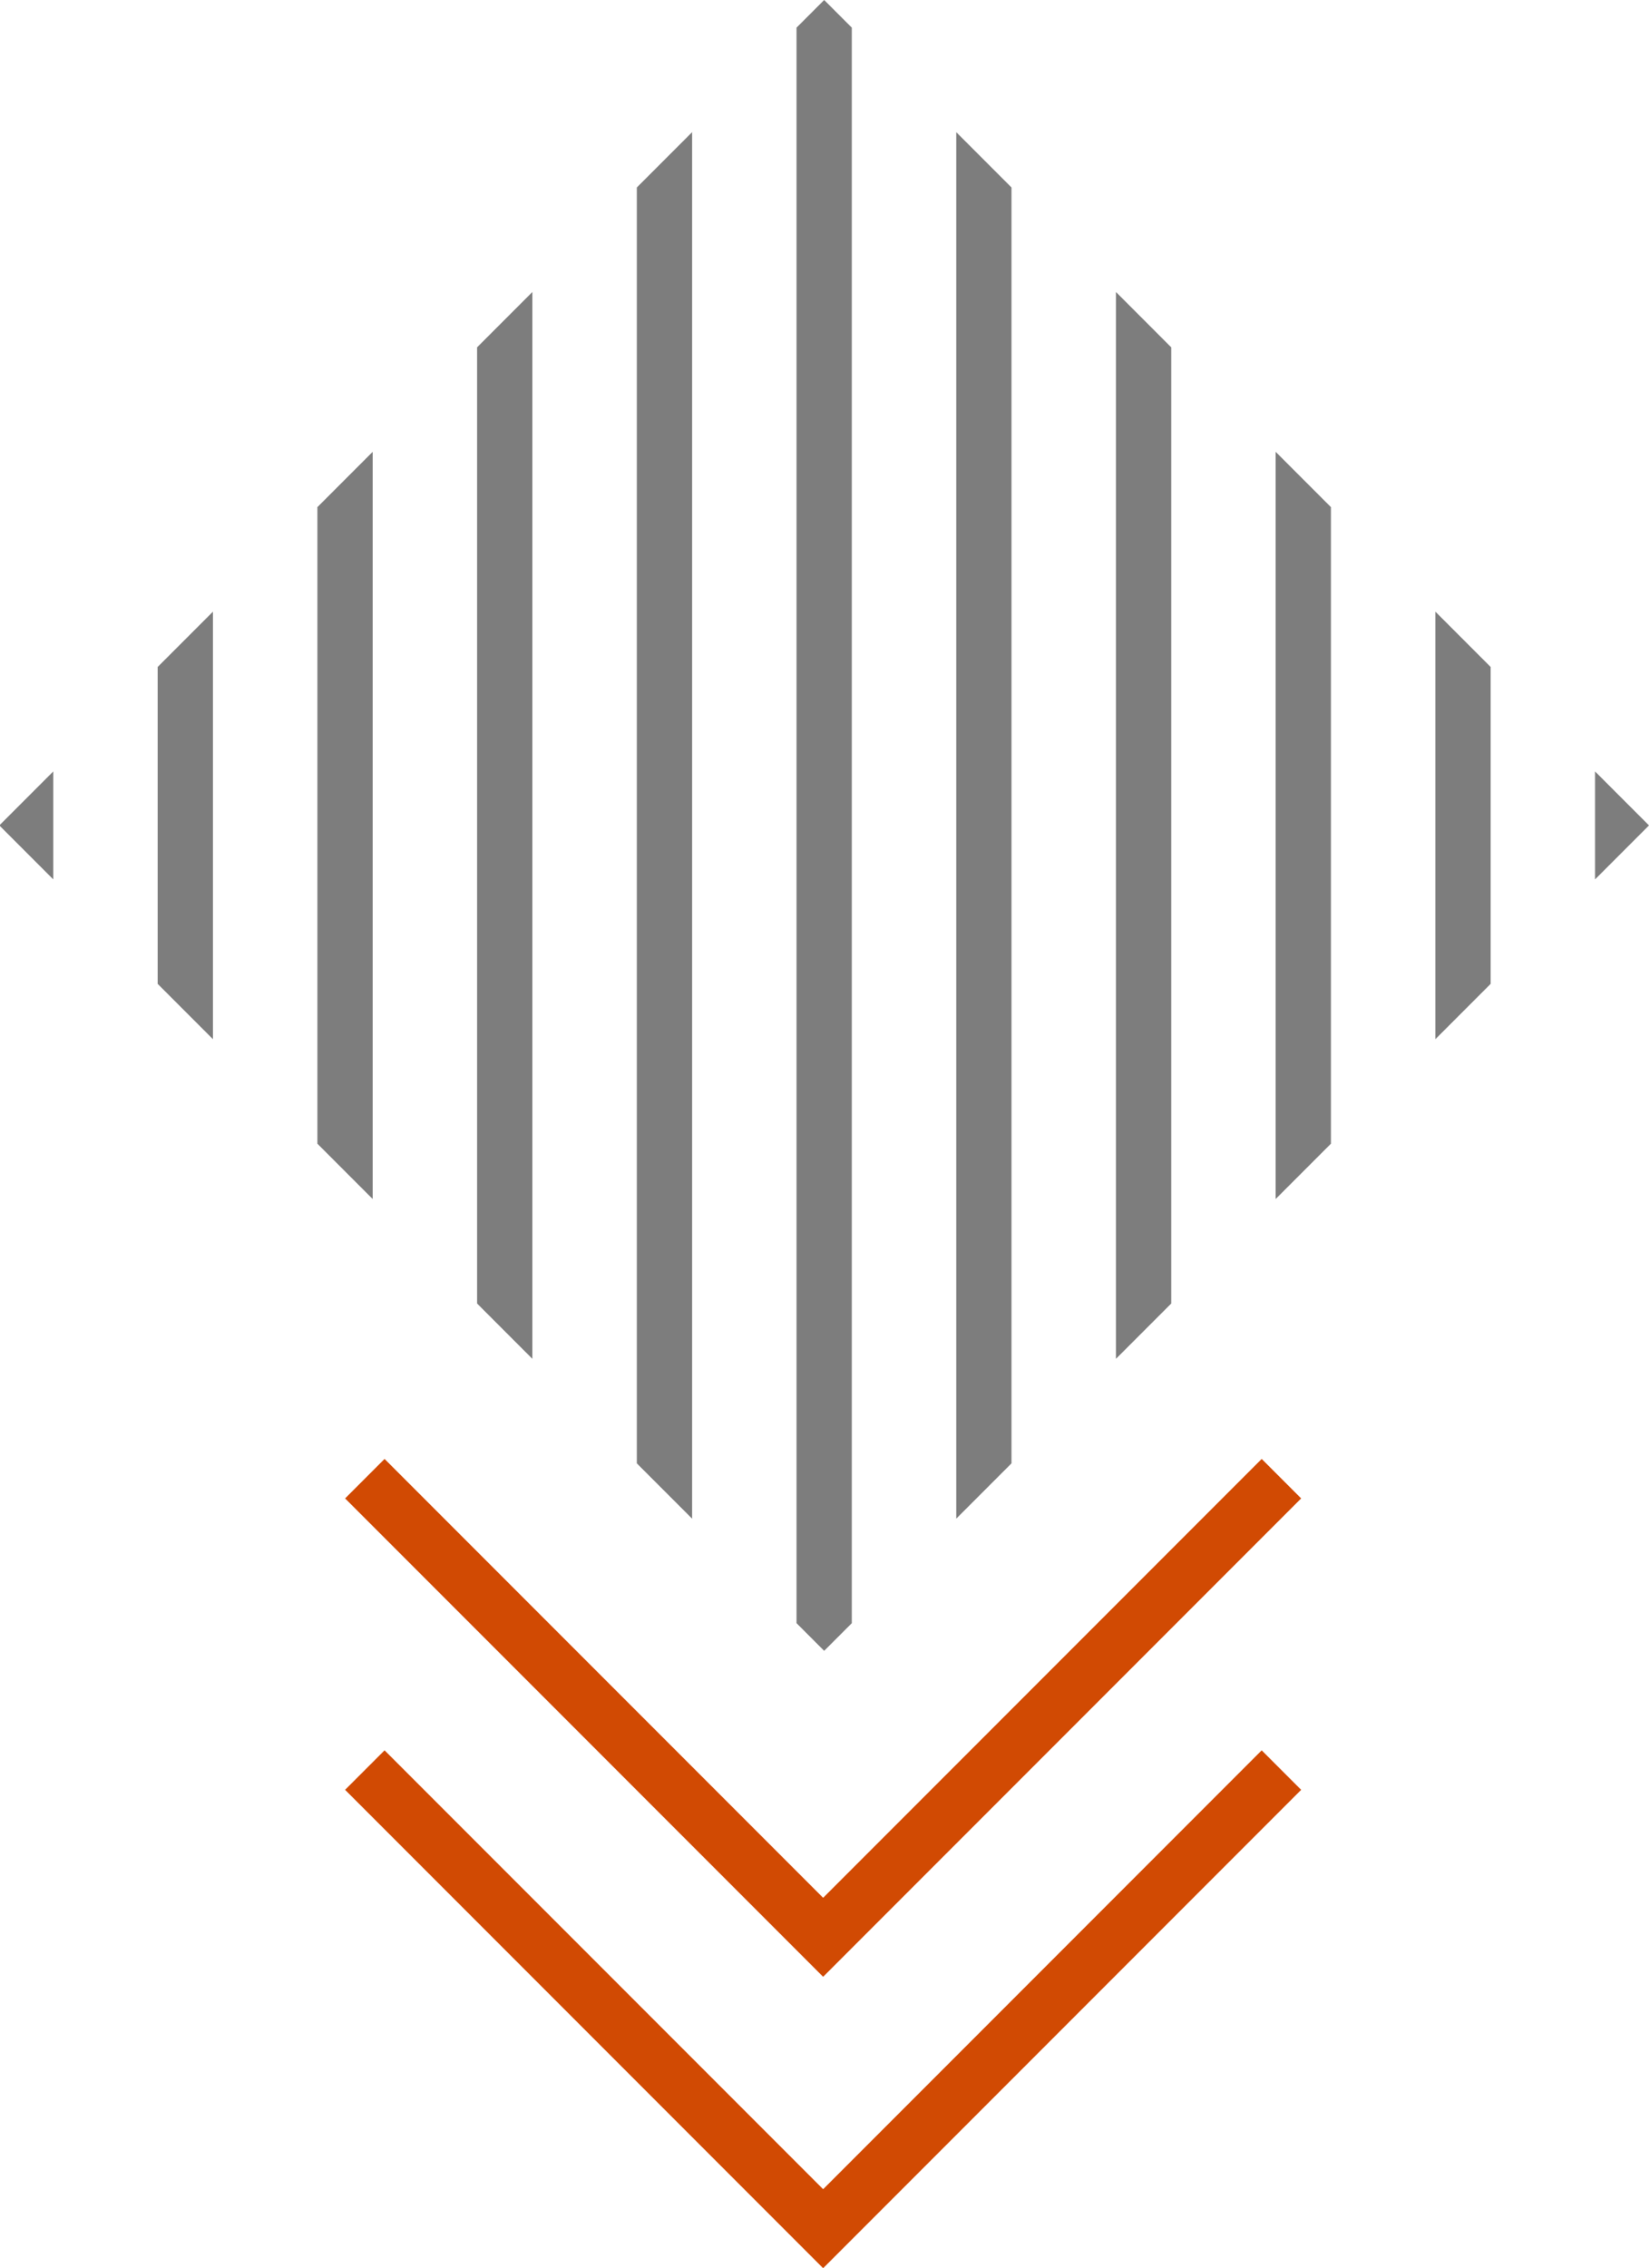
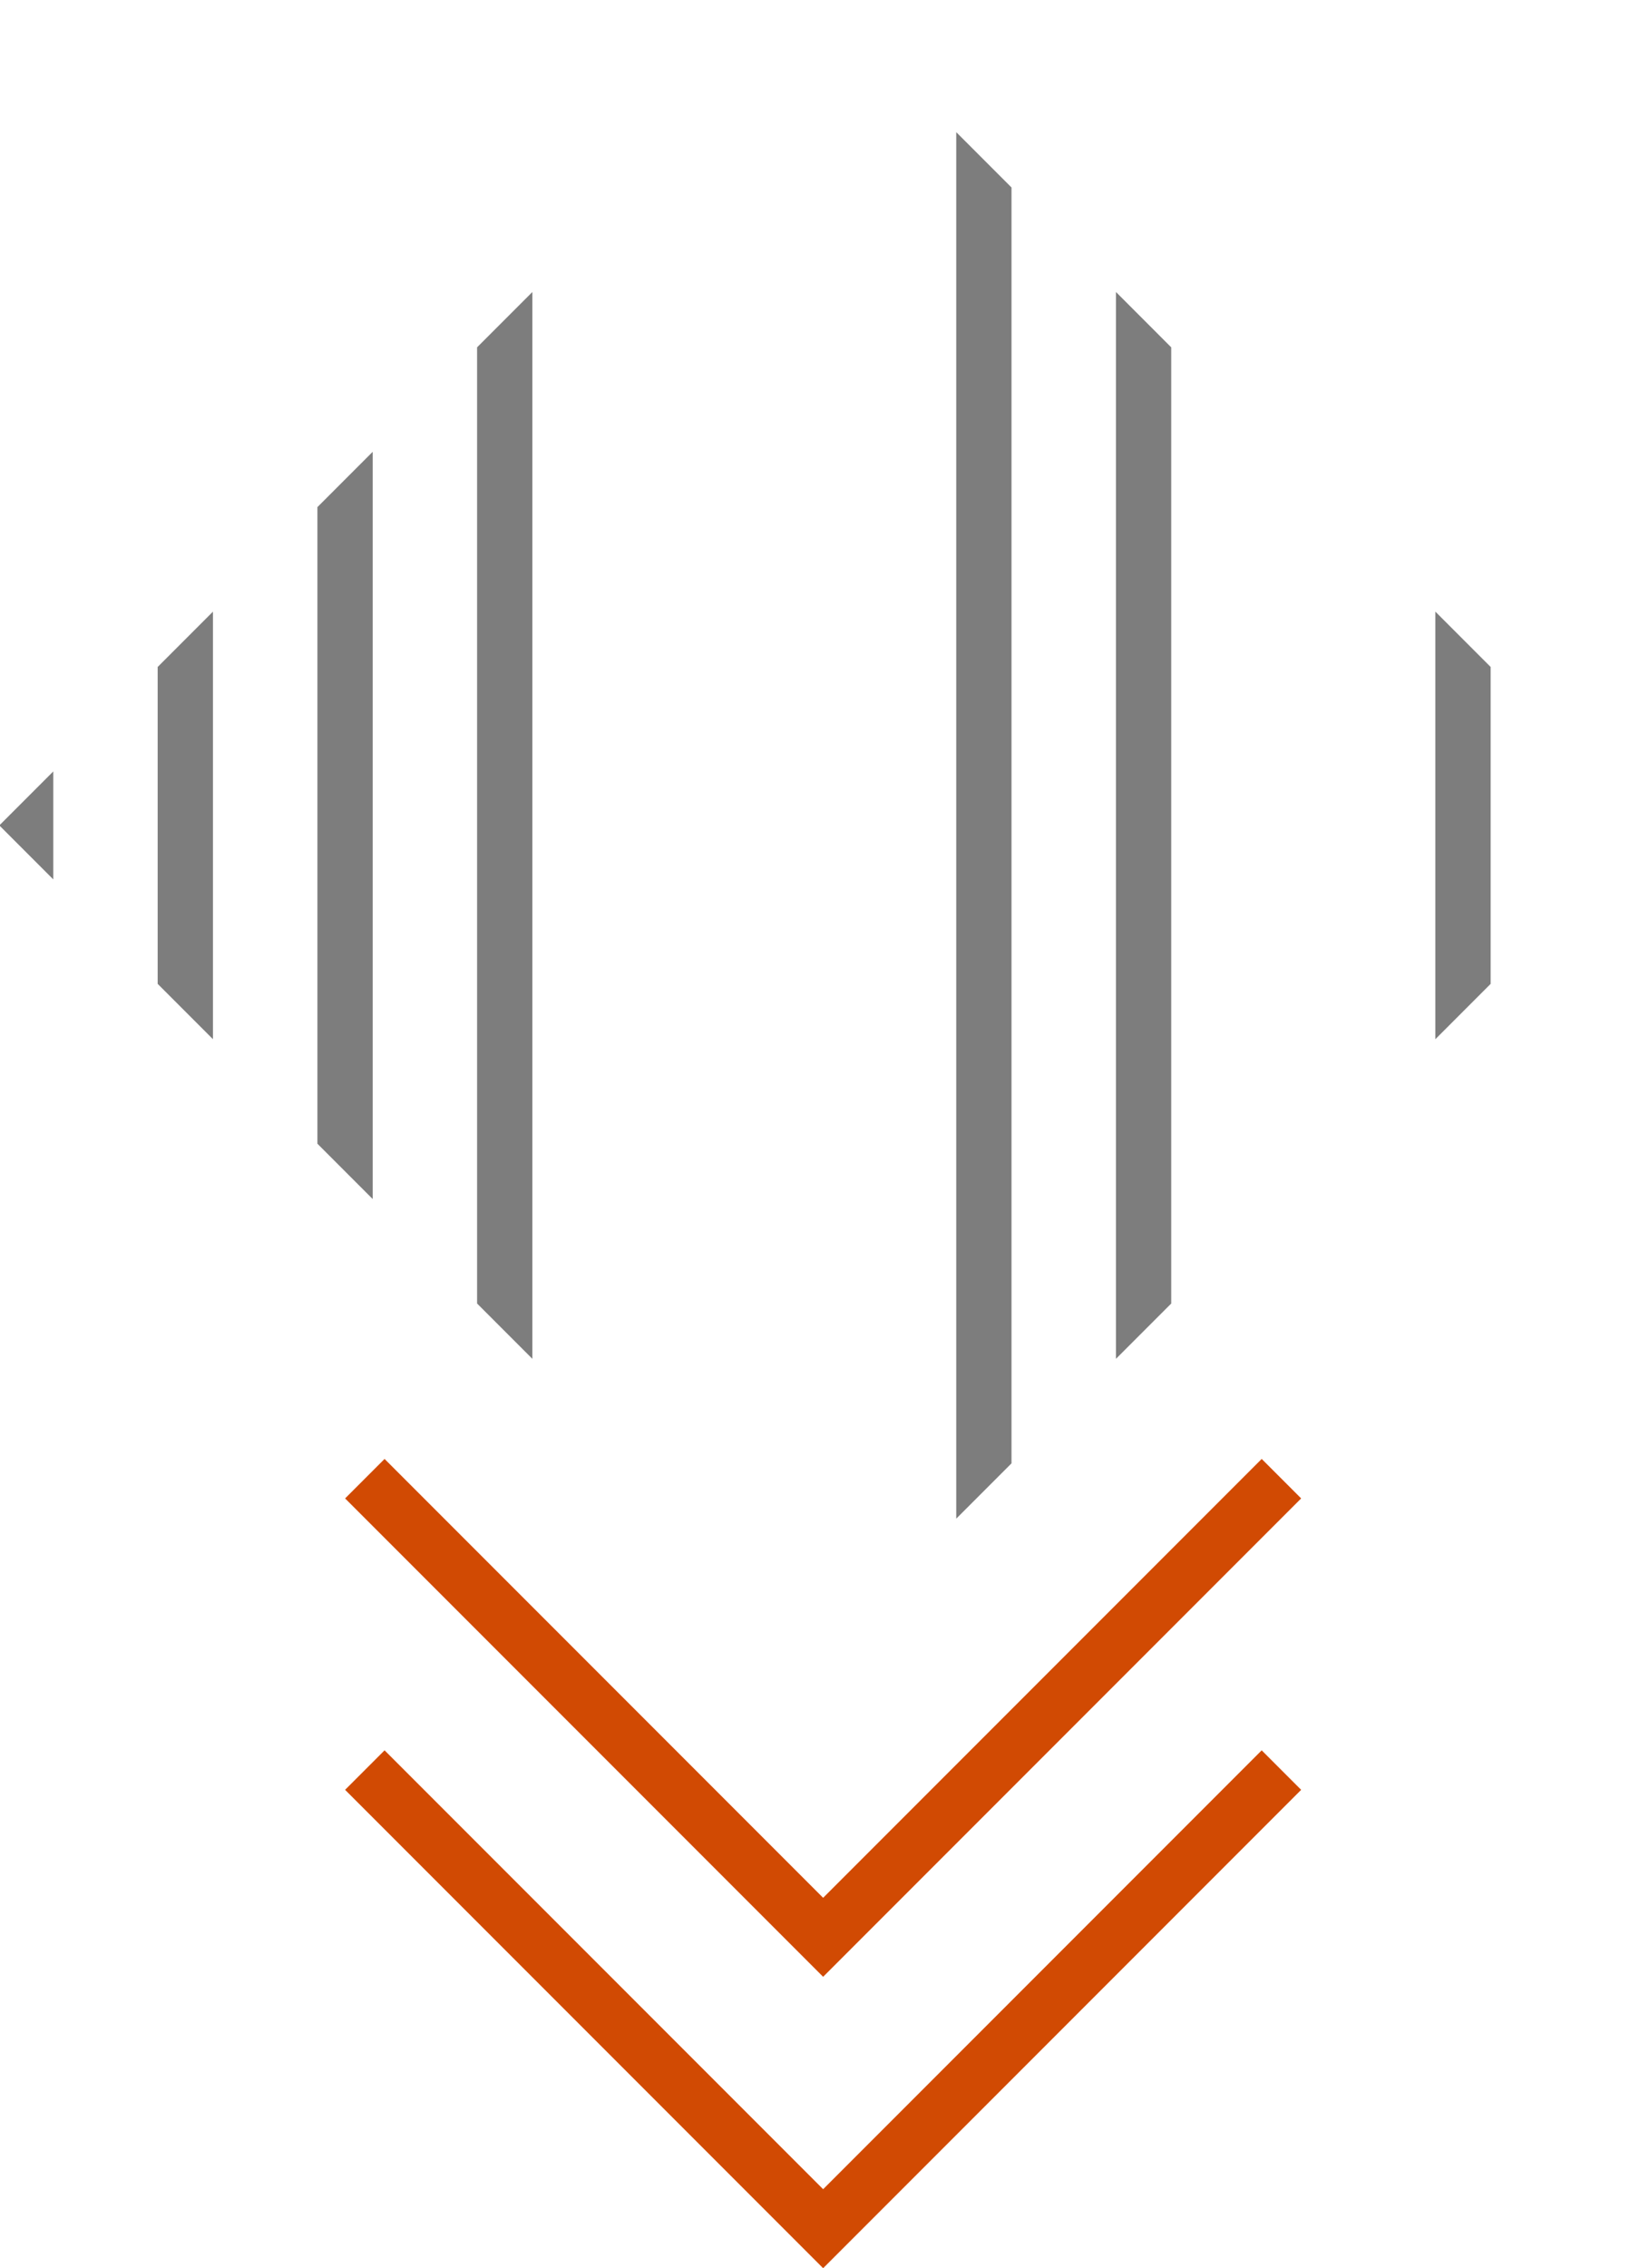
<svg xmlns="http://www.w3.org/2000/svg" id="Layer_2" data-name="Layer 2" viewBox="0 0 828.18 1138.35">
  <defs>
    <style>
      .cls-1 {
        fill: #7d7d7d;
      }

      .cls-2 {
        fill: #d14a03;
      }
    </style>
  </defs>
  <g id="Layer_1-2" data-name="Layer 1">
-     <polygon class="cls-1" points="400.04 13.88 400.04 814.62 413.92 828.51 427.8 814.63 427.8 13.88 413.92 0 400.04 13.88" />
    <polygon class="cls-1" points="480.25 762.18 508.01 734.42 508.01 94.09 480.25 66.33 480.25 762.18" />
    <polygon class="cls-1" points="560.46 681.97 588.22 654.21 588.22 174.31 560.46 146.54 560.46 681.97" />
-     <polygon class="cls-1" points="640.67 601.76 668.43 574 668.43 254.51 640.67 226.75 640.67 601.76" />
    <polygon class="cls-1" points="720.88 521.55 748.64 493.79 748.64 334.72 720.88 306.96 720.88 521.55" />
-     <polygon class="cls-1" points="801.09 441.34 828.18 414.25 801.09 387.17 801.09 441.34" />
    <polygon class="cls-1" points="0 413.92 0 414.59 26.75 441.34 26.75 387.17 0 413.92" />
    <polygon class="cls-1" points="79.19 334.73 79.19 493.78 106.95 521.54 106.95 306.97 79.19 334.73" />
    <polygon class="cls-1" points="159.41 254.52 159.41 573.99 187.17 601.76 187.17 226.75 159.41 254.52" />
    <polygon class="cls-1" points="239.61 174.31 239.61 654.2 267.38 681.97 267.38 146.54 239.61 174.31" />
-     <polygon class="cls-1" points="319.83 94.09 319.83 734.42 347.6 762.18 347.6 66.33 319.83 94.09" />
    <polygon class="cls-2" points="653.48 898.27 413.4 1138.35 173.32 898.27 193.14 878.45 413.4 1098.71 633.66 878.45 653.48 898.27" />
    <polygon class="cls-2" points="653.48 752.02 413.4 992.11 173.32 752.02 193.14 732.2 413.4 952.46 633.66 732.2 653.48 752.02" />
  </g>
</svg>